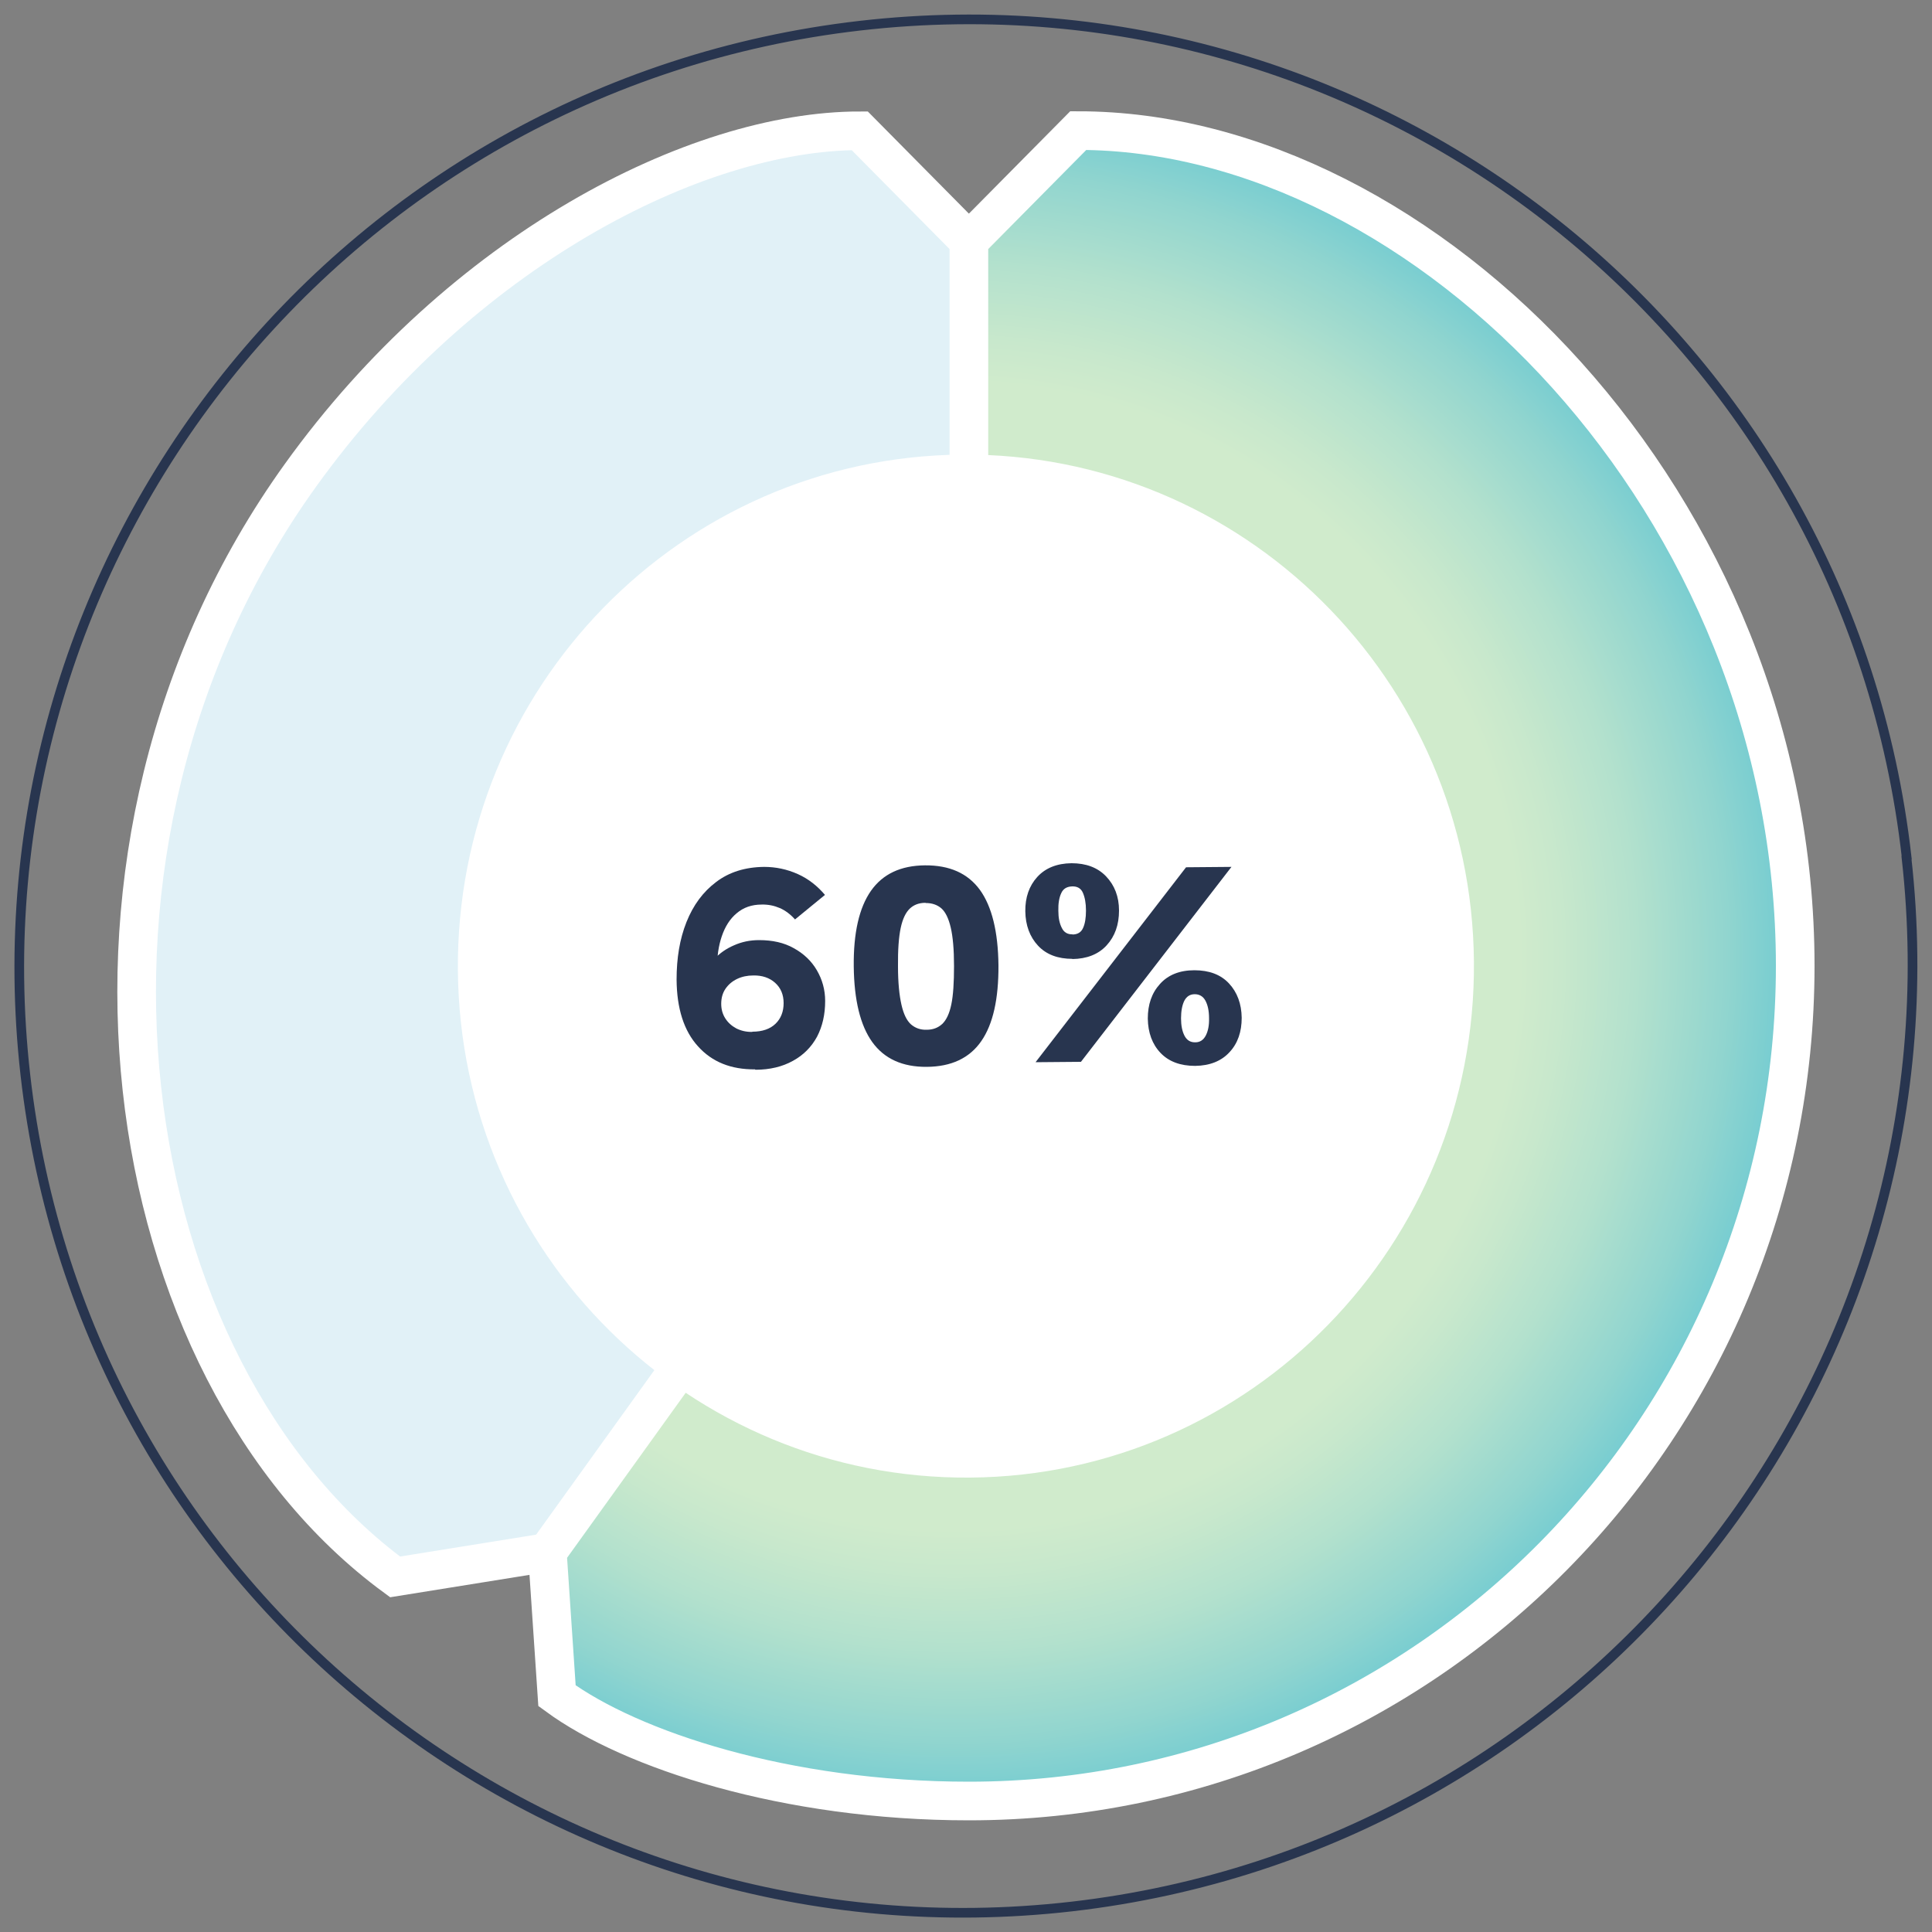
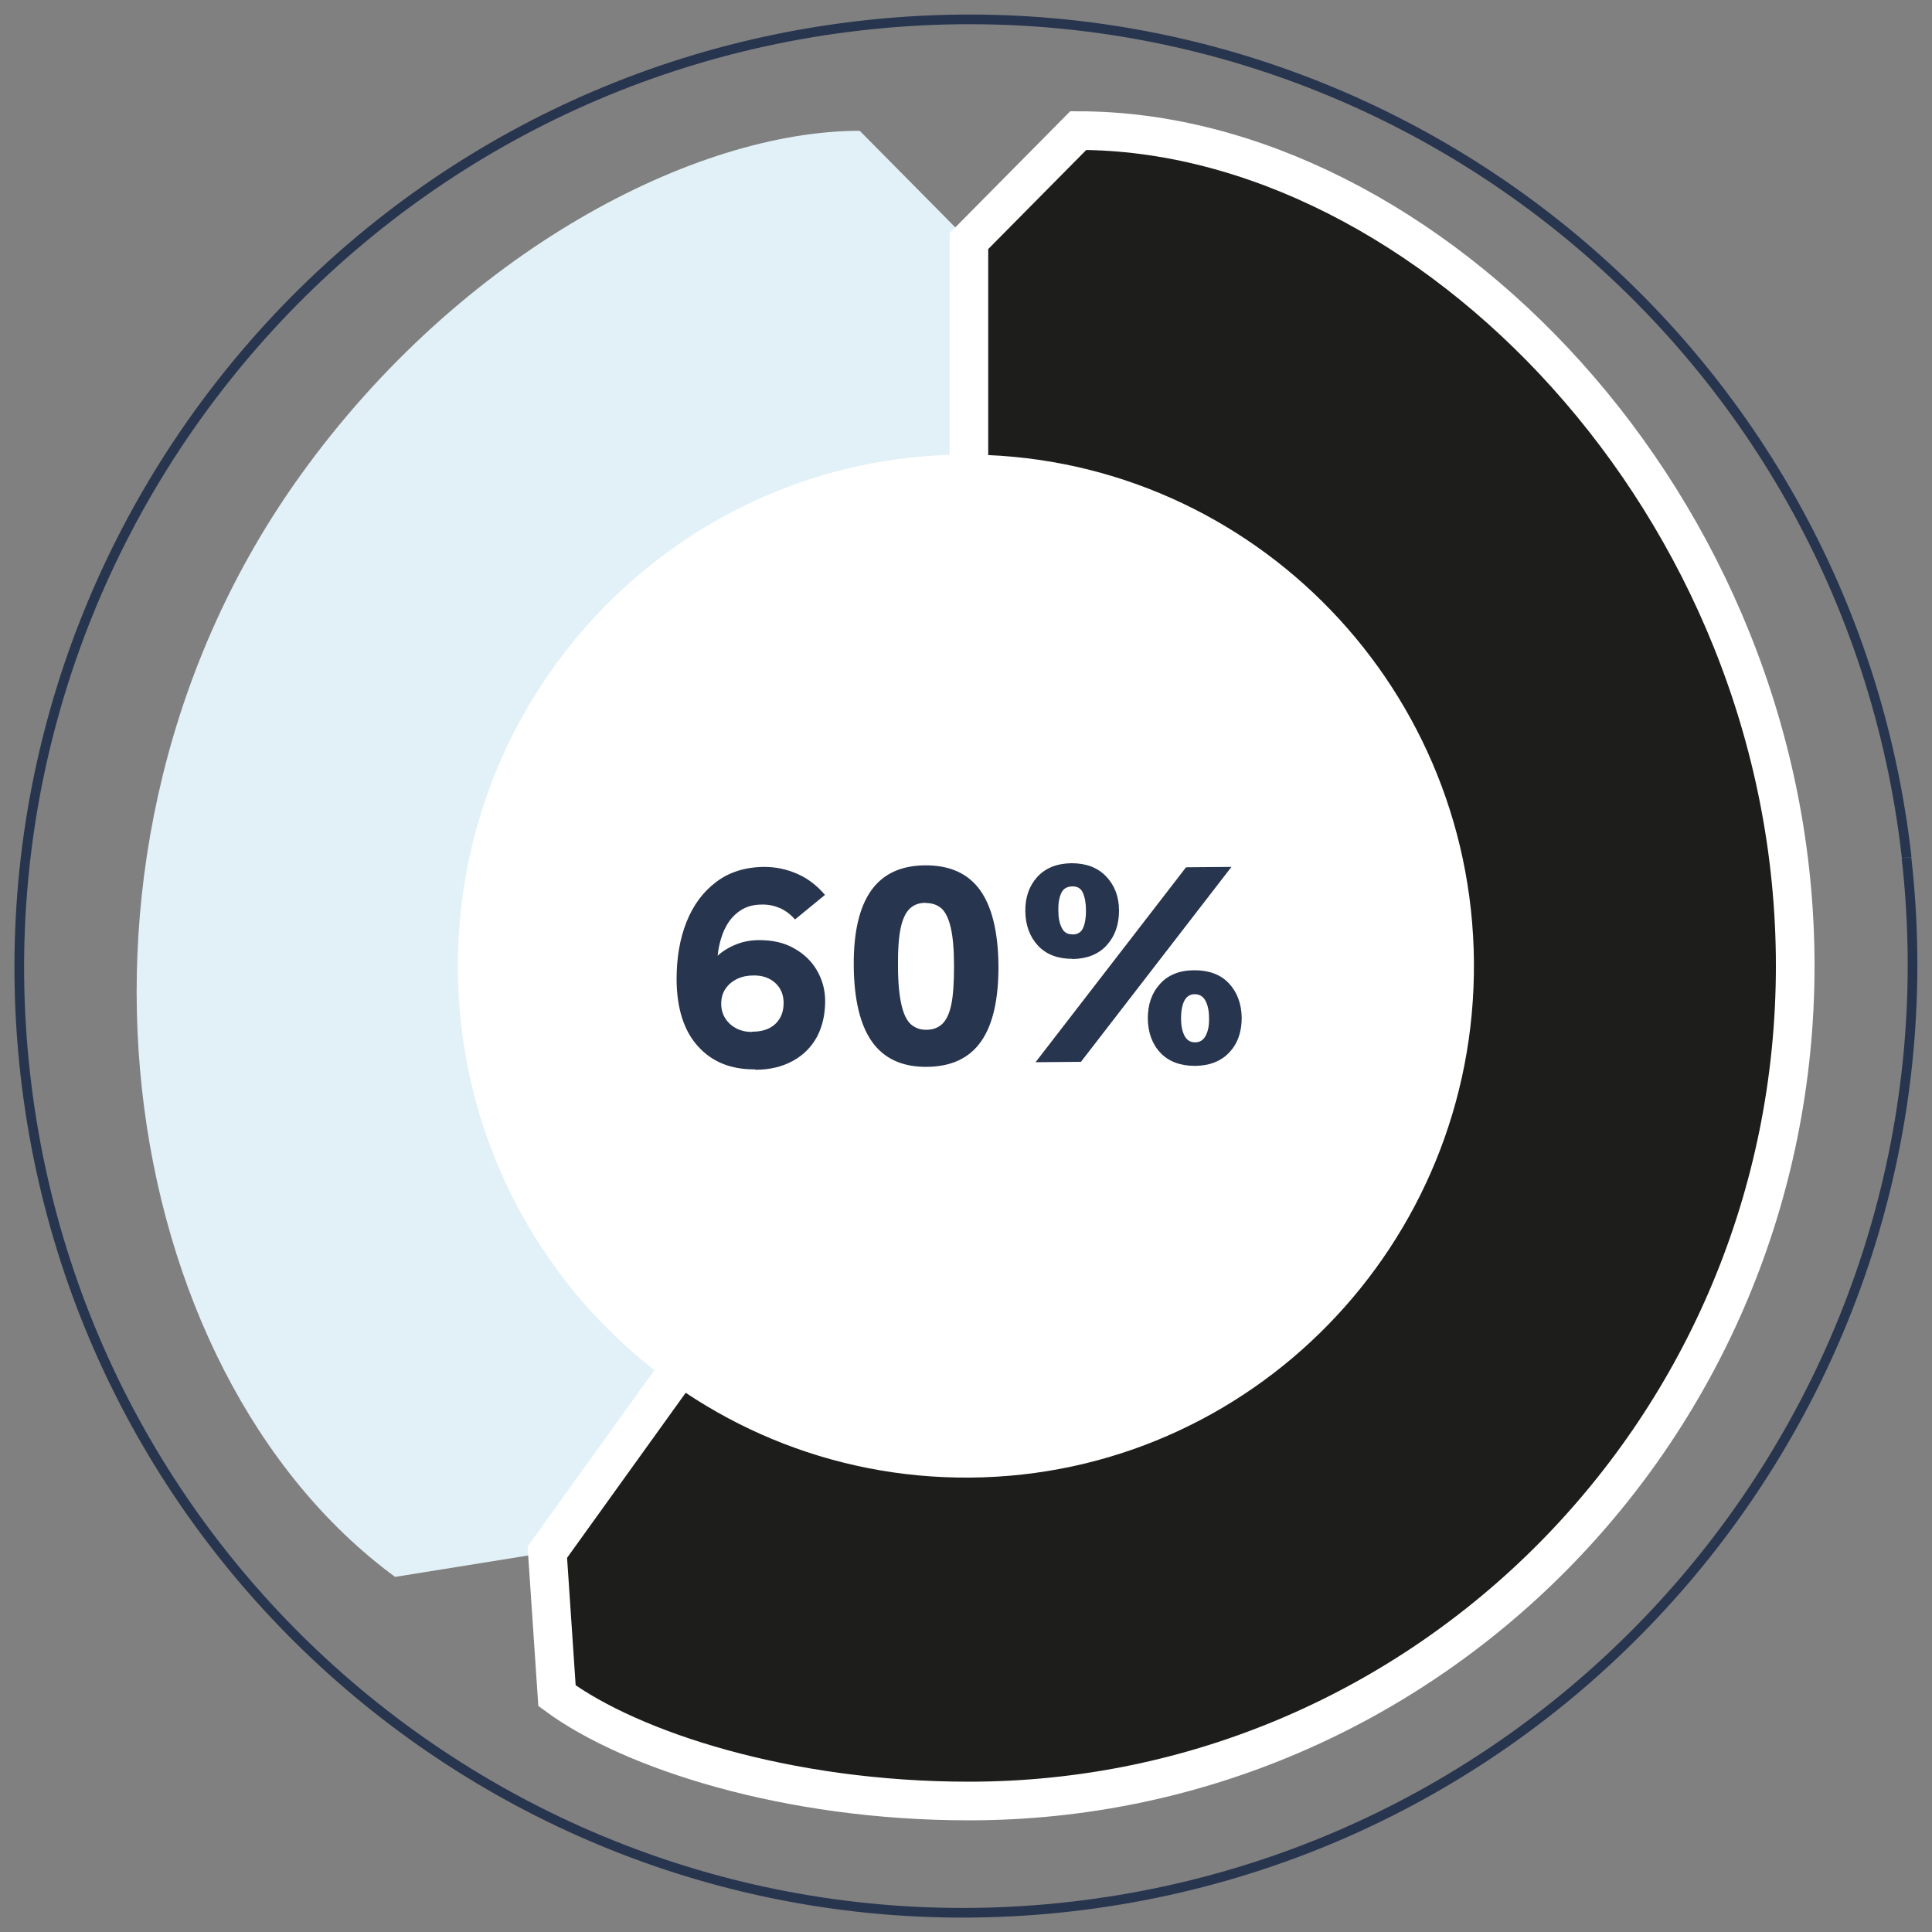
<svg xmlns="http://www.w3.org/2000/svg" id="Capa_1" version="1.1" viewBox="0 0 100 100">
  <rect x="0" y="0" width="100" height="100" fill="#808080" stroke="none" />
  <defs>
    <style>
      .st0 {
        fill: url(#Degradado_sin_nombre_16);
      }

      .st1 {
        fill: #fff;
      }

      .st2, .st3, .st4, .st5, .st6 {
        fill: none;
      }

      .st7 {
        fill: #e1f1f7;
      }

      .st3, .st5, .st6 {
        stroke: #fff;
      }

      .st4 {
        stroke: #28354f;
        stroke-width: .5px;
      }

      .st5 {
        stroke-miterlimit: 10;
      }

      .st5, .st6 {
        stroke-width: 2px;
      }

      .st8 {
        fill: #1d1d1b;
      }

      .st9 {
        clip-path: url(#clippath);
      }

      .st10 {
        fill: #28354f;
      }
    </style>
    <clipPath id="clippath">
-       <path class="st2" d="M50.16,12.48v31.8l-3.32,10.34s.18-.25.18-.25c-.01.02-2,2.79-18.67,25.98l.47,7.09c5.3,3.14,11.33,5.14,17.76,5.67,1.17.08,2.36.13,3.58.13.9,0,1.8-.03,2.68-.08,22.06-1.5,39.49-20.31,39.49-43.28S76.39,9.73,55.7,6.88l-5.54,5.6Z" />
-     </clipPath>
+       </clipPath>
    <radialGradient id="Degradado_sin_nombre_16" data-name="Degradado sin nombre 16" cx="-814.8" cy="614.24" fx="-814.8" fy="614.24" r="1" gradientTransform="translate(34898.63 26965.41) scale(42.77 -43.82)" gradientUnits="userSpaceOnUse">
      <stop offset="0" stop-color="#d0ebcc" />
      <stop offset=".68" stop-color="#d0ebcc" />
      <stop offset=".73" stop-color="#c8e8cc" />
      <stop offset=".82" stop-color="#b3e1cd" />
      <stop offset=".93" stop-color="#91d5cf" />
      <stop offset="1" stop-color="#75ccd1" />
    </radialGradient>
  </defs>
  <g>
    <path class="st7" d="M50.16,44.28l-3.32,10.34s3.32-4.63-18.49,25.73l-7.9,1.27C5.91,70.94,1.67,43.91,15.56,24.59,23.89,13,35.99,6.77,44.5,6.77l5.66,5.72v31.8Z" />
-     <path class="st6" d="M50.16,44.28l-3.32,10.34s3.32-4.63-18.49,25.73l-7.9,1.27C5.91,70.94,1.67,43.91,15.56,24.59,23.89,13,35.99,6.77,44.5,6.77l5.66,5.72v31.8Z" />
    <path class="st8" d="M46.83,54.62l3.32-10.34V12.48l5.66-5.72c17.97,0,37.11,19.36,37.11,43.23s-19.15,43.23-42.77,43.23c-9.45,0-17.49-2.64-21.32-5.45l-.5-7.43c21.82-30.35,18.49-25.73,18.49-25.73" />
  </g>
  <g class="st9">
    <rect class="st0" x="28.34" y="6.88" width="63.99" height="86.35" />
  </g>
  <g>
    <path class="st5" d="M46.83,54.62l3.32-10.34V12.48l5.66-5.72c17.97,0,37.11,19.36,37.11,43.23s-19.15,43.23-42.77,43.23c-9.45,0-17.49-2.64-21.32-5.45l-.5-7.43c21.82-30.35,18.49-25.73,18.49-25.73Z" />
    <path class="st1" d="M50.22,75.98c14.25-.12,25.69-11.86,25.57-26.2-.12-14.35-11.77-25.87-26.02-25.75-14.25.13-25.69,11.86-25.57,26.2.12,14.34,11.77,25.87,26.02,25.75" />
  </g>
  <g>
    <path class="st10" d="M39.08,55.35c-1.24.01-2.22-.38-2.95-1.19-.73-.8-1.1-1.96-1.11-3.46,0-1.1.16-2.09.51-2.97.35-.88.86-1.57,1.54-2.08.67-.51,1.5-.77,2.48-.78.6,0,1.18.12,1.74.37s1.02.62,1.41,1.08l-1.55,1.27c-.24-.27-.51-.47-.79-.59-.28-.12-.59-.19-.94-.18-.51,0-.94.15-1.29.45-.35.29-.6.69-.77,1.19-.17.5-.25,1.05-.24,1.67,0,.16.02.33.05.51.03.18.08.38.14.61l-.95-.61c.13-.37.33-.7.61-1,.28-.3.62-.54,1.02-.71.4-.18.83-.27,1.3-.27.69,0,1.29.13,1.8.42.51.28.91.66,1.19,1.14.28.48.43,1.01.43,1.59,0,.7-.14,1.31-.42,1.85-.29.53-.7.95-1.25,1.25-.54.3-1.19.46-1.94.46ZM38.94,53.4c.52,0,.92-.14,1.2-.41.28-.27.42-.63.42-1.07,0-.44-.15-.79-.44-1.05-.29-.26-.67-.39-1.13-.38-.31,0-.59.06-.84.18-.25.12-.45.29-.6.51-.15.22-.22.48-.22.78,0,.28.07.53.21.75.14.22.33.39.57.52.24.12.52.19.83.18Z" />
    <path class="st10" d="M47.87,44.79c1.28-.01,2.22.41,2.85,1.27.62.86.94,2.16.96,3.9.01,1.74-.28,3.05-.89,3.93-.61.88-1.55,1.32-2.82,1.33-1.26.01-2.2-.42-2.82-1.28-.62-.86-.94-2.17-.96-3.91-.02-1.74.28-3.05.89-3.92.61-.87,1.54-1.31,2.8-1.32ZM47.9,46.73c-.33,0-.6.1-.81.3-.21.2-.37.53-.47,1-.1.47-.15,1.14-.14,1.99,0,.85.07,1.51.18,1.99.11.48.27.81.49,1.01.22.19.49.29.81.28.33,0,.59-.1.81-.3.21-.2.37-.53.47-1.01.1-.48.14-1.15.14-1.99,0-.86-.06-1.52-.17-1.99-.11-.47-.27-.8-.48-.99-.22-.19-.49-.28-.81-.28Z" />
    <path class="st10" d="M55.51,49.63c-.75,0-1.35-.22-1.78-.68-.43-.46-.65-1.06-.66-1.78s.2-1.32.62-1.78c.42-.46,1.01-.7,1.77-.71.75,0,1.35.22,1.79.68.44.46.67,1.05.67,1.77,0,.73-.21,1.33-.64,1.8-.43.47-1.03.7-1.78.71ZM53.6,54.98l7.79-10.09,2.35-.02-7.79,10.09-2.35.02ZM55.5,48.37c.27,0,.46-.11.56-.34.1-.22.15-.52.15-.9,0-.39-.06-.69-.16-.92s-.29-.34-.56-.33-.46.12-.56.35c-.11.23-.16.54-.15.91,0,.37.06.66.18.89.11.23.3.34.56.33ZM61.86,55.17c-.76,0-1.36-.22-1.79-.67-.43-.45-.65-1.05-.66-1.78,0-.72.2-1.32.63-1.79.42-.47,1.02-.71,1.78-.71.76,0,1.36.22,1.79.68.43.46.65,1.06.66,1.78,0,.72-.2,1.32-.63,1.78-.42.46-1.02.7-1.78.71ZM61.87,53.95c.24,0,.42-.12.54-.35.12-.23.18-.53.17-.9,0-.39-.07-.69-.19-.91-.12-.22-.31-.33-.55-.33-.24,0-.42.11-.54.34-.11.22-.17.53-.17.91,0,.37.06.67.18.9.12.23.3.34.54.34Z" />
  </g>
  <g>
    <path class="st3" d="M50.22,75.98c14.25-.12,25.69-11.86,25.57-26.2-.12-14.35-11.77-25.87-26.02-25.75-14.25.13-25.69,11.86-25.57,26.2.12,14.34,11.77,25.87,26.02,25.75Z" />
-     <path class="st4" d="M98.69,44.39C95.66,17.51,71.4-1.77,44.51,1.33,17.62,4.42-1.72,28.73,1.31,55.61c3.03,26.88,27.28,46.16,54.17,43.07,26.89-3.1,46.23-27.4,43.2-54.28Z" />
+     <path class="st4" d="M98.69,44.39C95.66,17.51,71.4-1.77,44.51,1.33,17.62,4.42-1.72,28.73,1.31,55.61c3.03,26.88,27.28,46.16,54.17,43.07,26.89-3.1,46.23-27.4,43.2-54.28" />
  </g>
</svg>